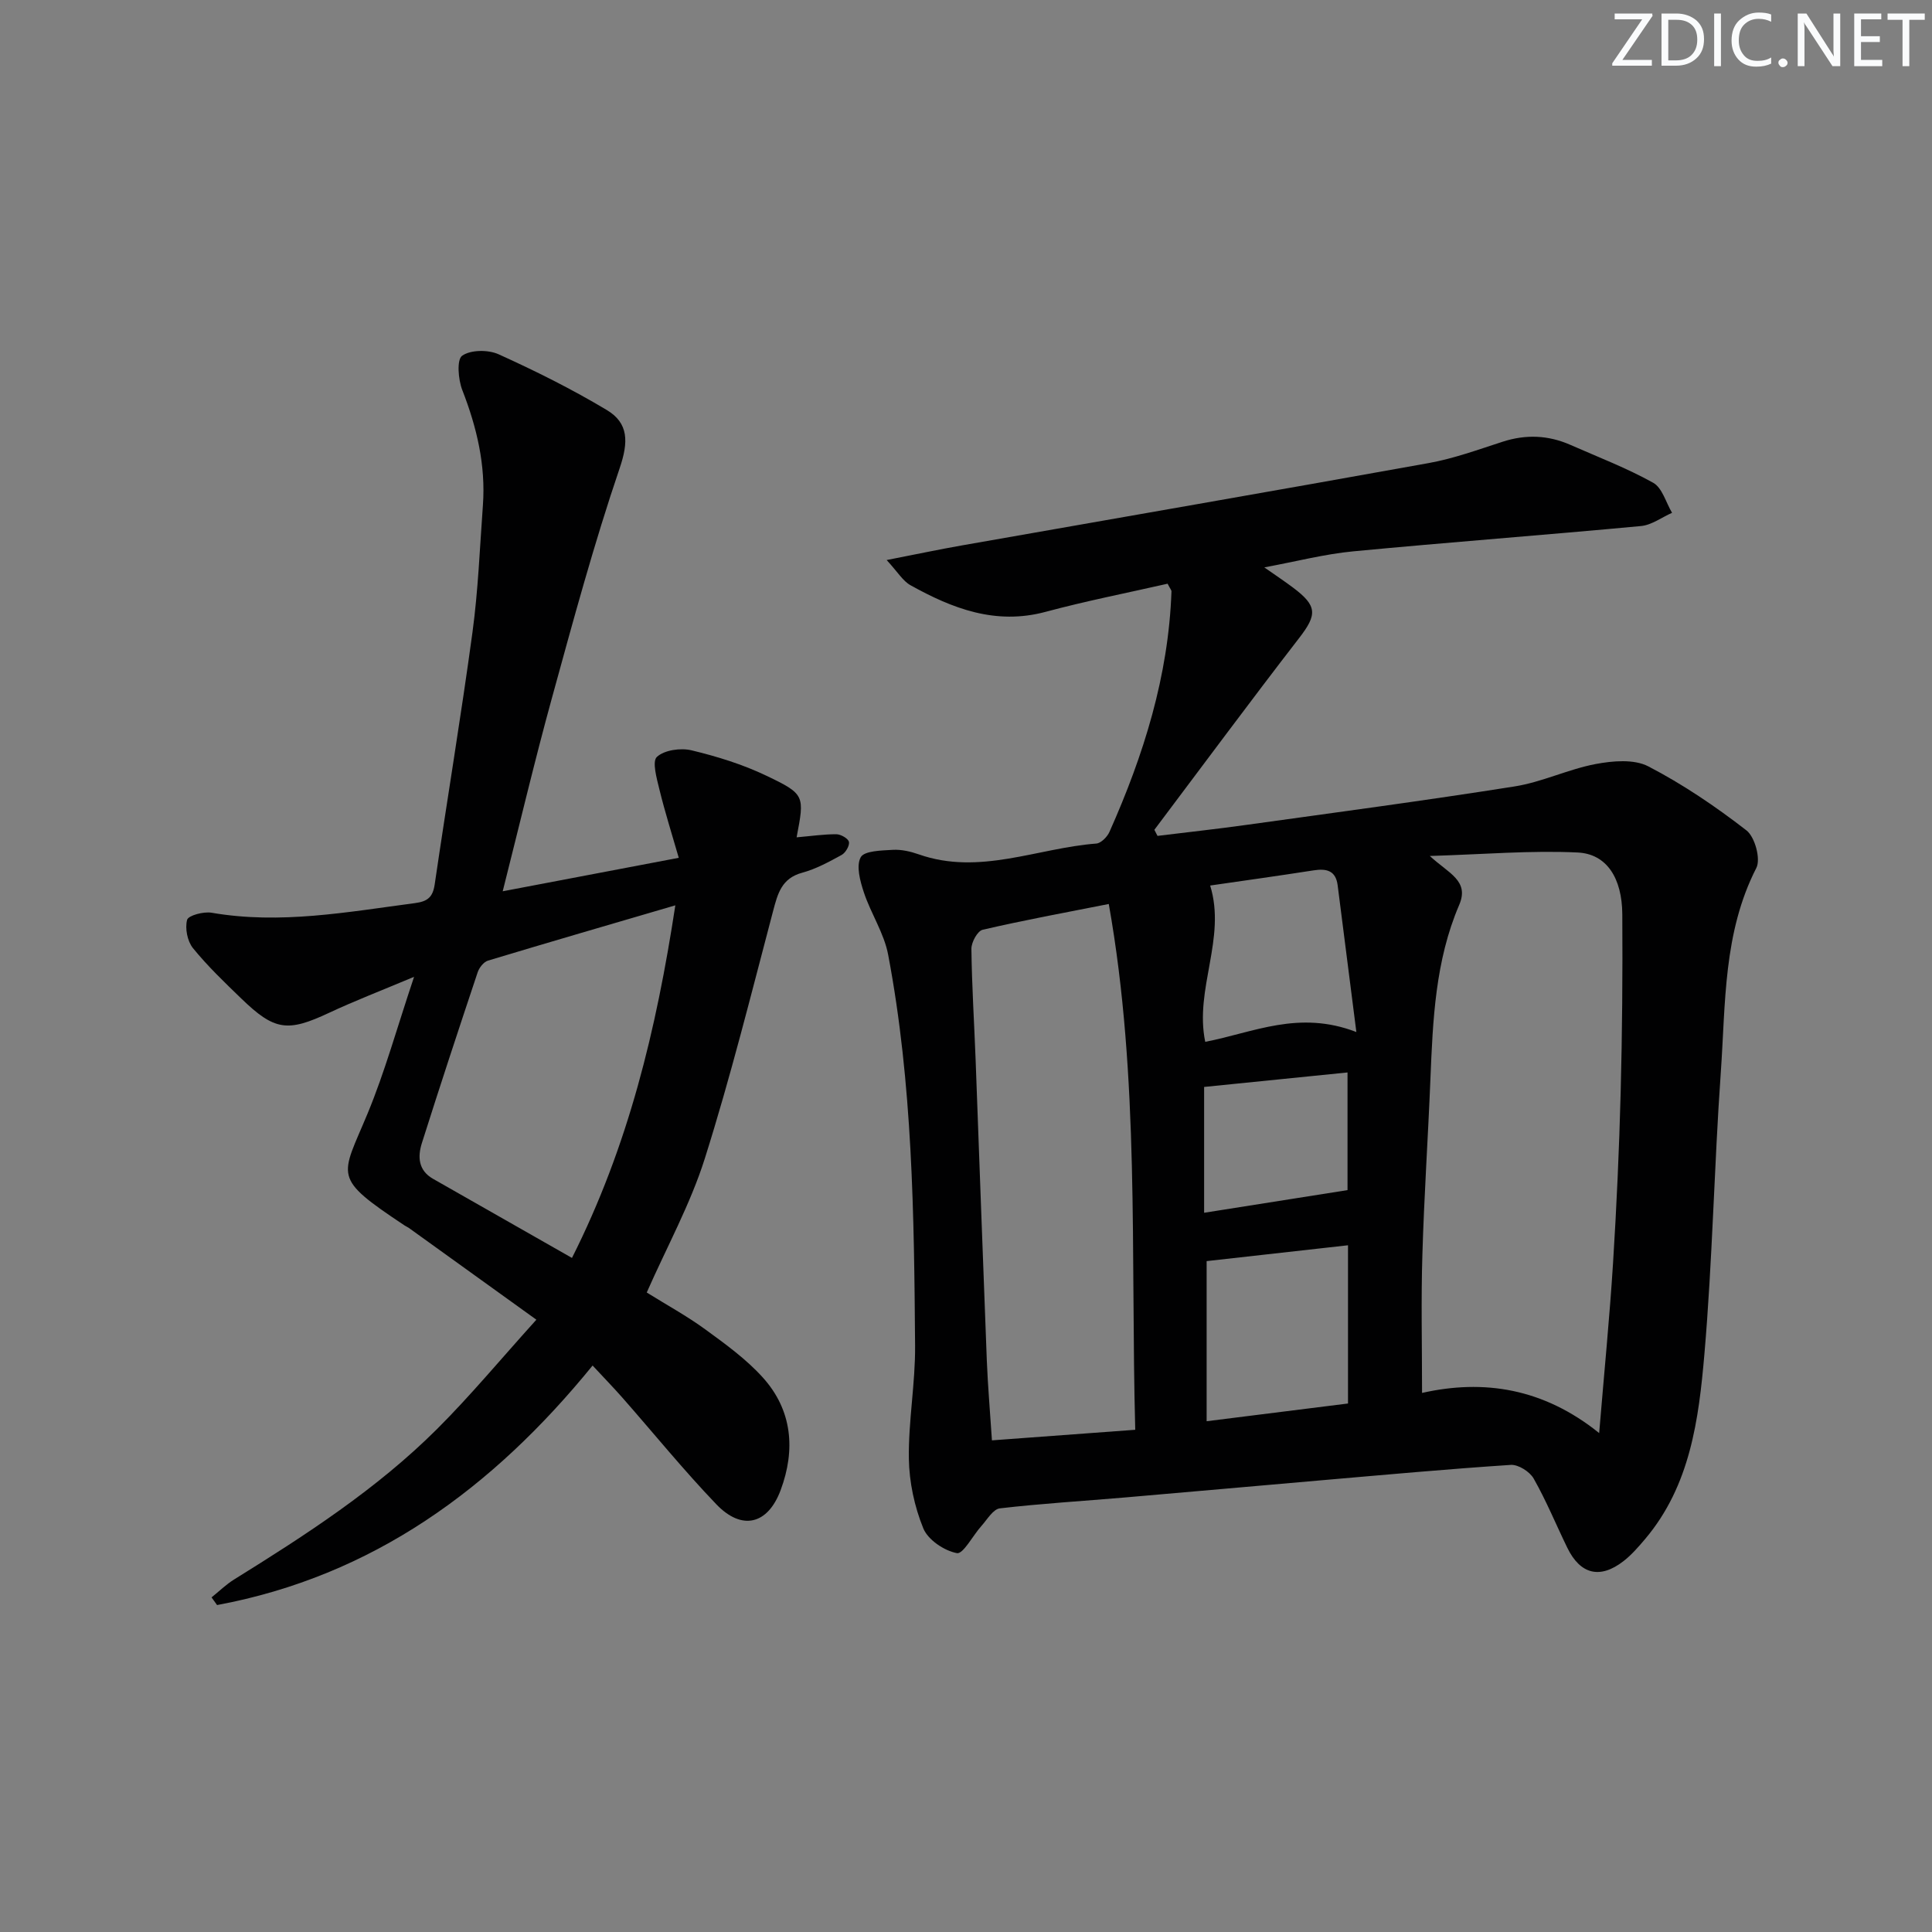
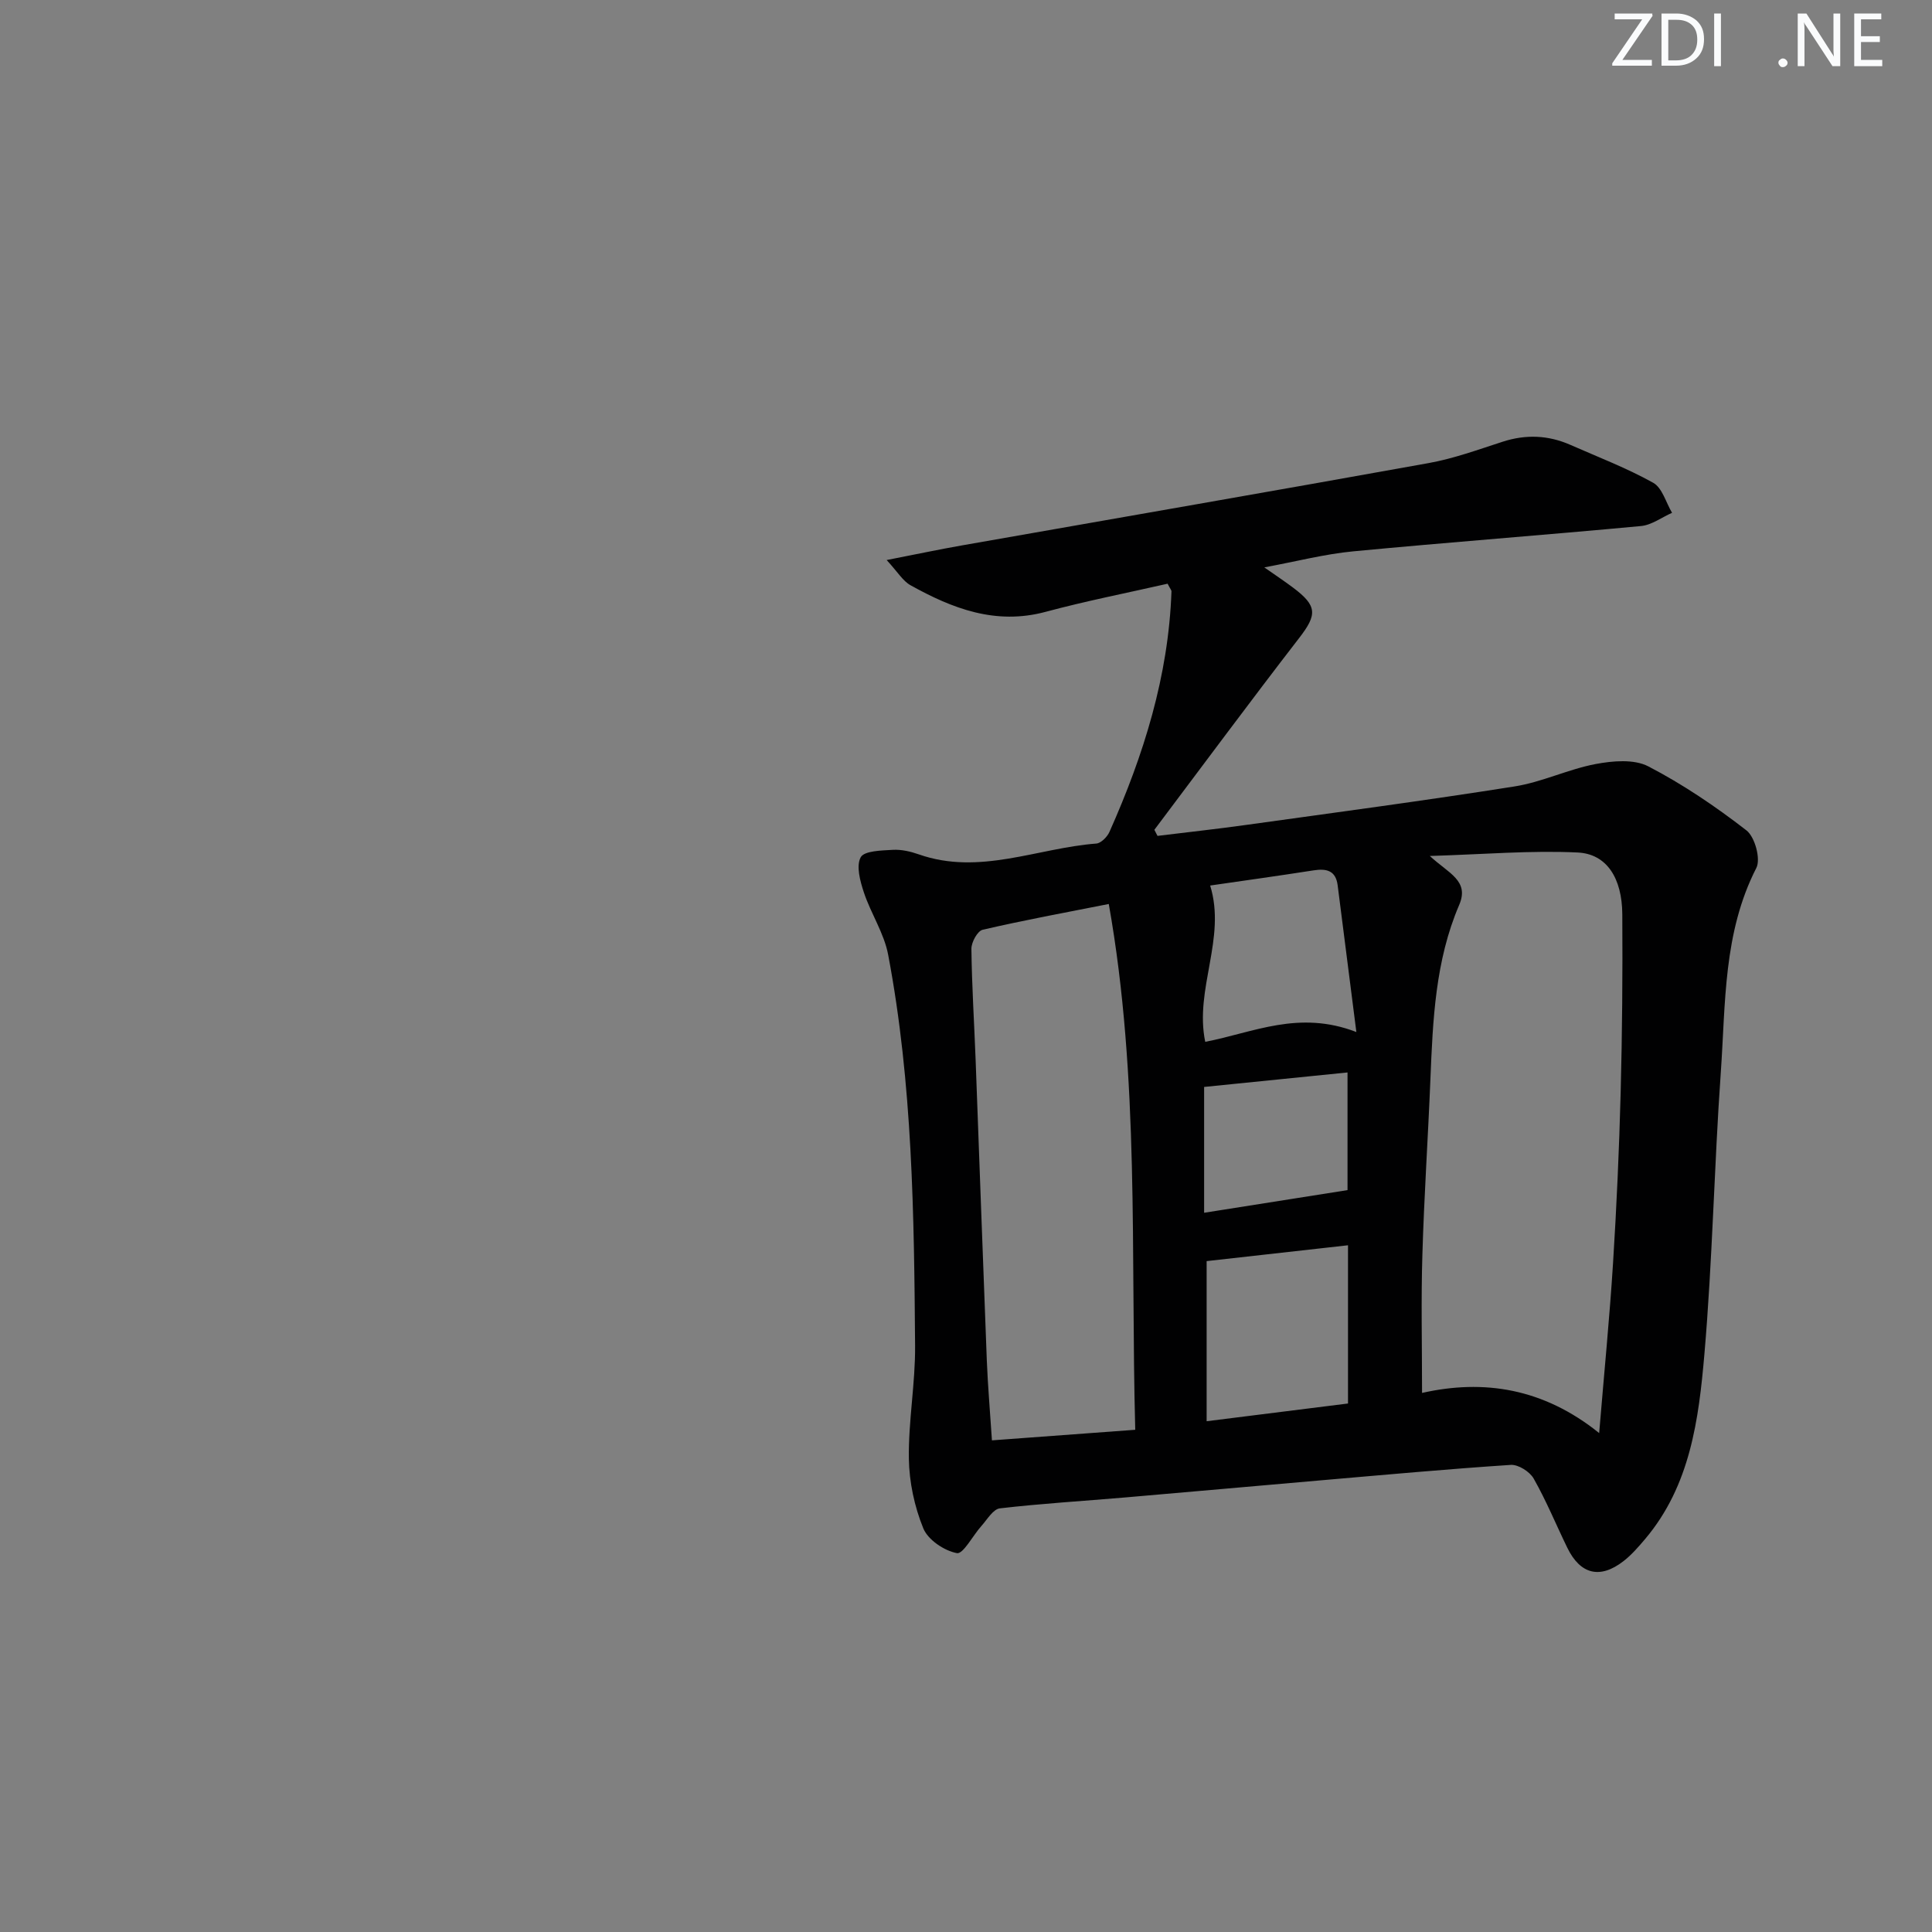
<svg xmlns="http://www.w3.org/2000/svg" enable-background="new 0 0 400 400" viewBox="0 0 400 400">
  <rect x="0" y="0" width="400" height="400" fill="#808080" stroke="none" />
  <g fill="#fafbfc">
    <path d="m342.2 3.2-6.3 9.2h6.1v1.2h-8.2v-.5l6.2-9.1h-5.7v-1.2h7.8v.4z" />
    <path d="m344 13.7v-10.9h3.1c1.6 0 3 .5 4.1 1.4 1.1 1 1.6 2.2 1.6 3.9s-.5 3-1.6 4-2.5 1.5-4.2 1.5h-3zm1.4-9.6v8.4h1.6c1.4 0 2.5-.4 3.2-1.1.8-.8 1.2-1.8 1.2-3.2s-.4-2.4-1.2-3.1-1.8-1-3.1-1z" />
    <path d="m356.3 2.8v10.9h-1.4v-10.9z" />
-     <path d="m366.6 13.2c-.8.4-1.8.6-3 .6-1.6 0-2.8-.5-3.7-1.5s-1.4-2.3-1.4-3.9c0-1.7.5-3.2 1.6-4.2s2.4-1.6 4-1.6c1 0 1.9.1 2.6.4v1.5c-.8-.4-1.6-.6-2.6-.6-1.2 0-2.2.4-3 1.2s-1.1 1.9-1.1 3.3c0 1.3.4 2.3 1.1 3.1s1.6 1.1 2.8 1.1c1.1 0 2-.2 2.8-.7v1.3z" />
    <path d="m368.2 13c0-.3.1-.5.3-.6.2-.2.4-.3.6-.3.3 0 .5.1.7.3s.3.4.3.6-.1.5-.3.6c-.2.2-.4.3-.7.3s-.5-.1-.6-.3c-.2-.2-.3-.4-.3-.6z" />
    <path d="m381.1 13.7h-1.7l-5.5-8.4c-.2-.2-.3-.5-.4-.7 0 .2.1.8.1 1.5v7.6h-1.4v-10.9h1.8l5.3 8.3c.3.4.4.6.4.8 0-.3-.1-.8-.1-1.6v-7.5h1.4v10.9z" />
    <path d="m389.7 13.7h-5.8v-10.9h5.6v1.2h-4.2v3.5h3.9v1.2h-3.9v3.7h4.4z" />
-     <path d="m398.4 4.1h-3.1v9.6h-1.4v-9.6h-3.1v-1.3h7.7v1.3z" />
  </g>
  <path d="m241.74 120.85c-8.3 1.89-16.87 3.57-25.28 5.83-10.33 2.77-19.27-.68-27.96-5.52-1.57-.87-2.61-2.7-4.93-5.21 6.09-1.19 10.85-2.2 15.65-3.04 32.2-5.67 64.42-11.24 96.6-17.04 5.19-.94 10.23-2.78 15.27-4.41 4.8-1.56 9.44-1.38 14.03.64 5.76 2.54 11.68 4.8 17.15 7.85 1.88 1.04 2.64 4.09 3.91 6.22-2.14.95-4.22 2.53-6.42 2.74-19.85 1.86-39.74 3.35-59.59 5.24-5.9.56-11.71 2.08-18.41 3.32 2.36 1.65 4.19 2.87 5.94 4.18 5.09 3.81 5.01 5.62 1.25 10.48-10.13 13.11-19.98 26.43-29.95 39.67.22.42.44.84.65 1.26 6.09-.75 12.2-1.41 18.28-2.26 18.57-2.58 37.15-5.05 55.66-7.98 5.68-.9 11.07-3.55 16.74-4.63 3.54-.67 7.96-1.06 10.92.47 7.16 3.71 13.94 8.31 20.33 13.26 1.75 1.35 3 5.93 2.05 7.78-6.88 13.44-6.35 28.06-7.36 42.38-1.37 19.4-1.72 38.89-3.39 58.26-1.17 13.52-2.92 27.21-12.25 38.27-1.39 1.64-2.83 3.31-4.52 4.62-4.84 3.75-8.92 2.74-11.61-2.77-2.33-4.78-4.35-9.73-6.97-14.34-.81-1.43-3.18-2.93-4.73-2.83-13.1.86-26.17 2.06-39.25 3.19-13.57 1.17-27.14 2.4-40.71 3.56-8.61.74-17.25 1.25-25.83 2.25-1.39.16-2.61 2.29-3.79 3.61-1.78 1.97-3.8 5.9-5.1 5.66-2.63-.49-5.99-2.75-6.96-5.13-1.83-4.49-2.92-9.58-2.99-14.44-.11-7.78 1.35-15.58 1.29-23.37-.21-27.1-.51-54.22-5.58-80.97-.84-4.45-3.58-8.52-5.03-12.9-.77-2.33-1.63-5.47-.65-7.26.73-1.35 4.31-1.4 6.66-1.54 1.77-.1 3.67.34 5.37.94 12.57 4.41 24.51-1.3 36.74-2.24.98-.07 2.27-1.38 2.73-2.41 7.07-15.87 12.23-32.26 12.84-49.8.01-.25-.27-.54-.8-1.59zm52.68 167.54c12.73-2.87 25.09-1.01 36.67 8.31 1.05-12.67 2.16-23.9 2.87-35.15.74-11.76 1.27-23.54 1.58-35.32.32-12.3.42-24.62.34-36.93-.05-7.49-3.21-12.51-9.25-12.8-9.66-.46-19.39.38-30.6.72 3.88 3.62 8.25 5.09 6.07 10.16-4.94 11.52-5.45 23.81-5.95 36.1-.49 12.11-1.31 24.2-1.66 36.31-.29 9.25-.07 18.51-.07 28.6zm-59.38 7.63c-.98-36.68.94-72.77-5.48-108.86-9 1.78-17.61 3.36-26.12 5.34-1.06.25-2.34 2.59-2.32 3.95.09 7.64.58 15.28.87 22.92.78 20.77 1.51 41.55 2.32 62.32.21 5.28.67 10.54 1.06 16.52 9.76-.73 19.3-1.43 29.67-2.19zm14.78-34.92v33.15c9.93-1.25 19.38-2.43 29.27-3.67 0-11.02 0-21.66 0-32.76-9.92 1.11-19.43 2.18-29.27 3.28zm-.29-45.4c9.94-1.91 19.34-6.64 31.29-2.03-1.42-11.15-2.64-20.75-3.87-30.36-.39-3.08-2.3-3.53-4.99-3.11-7.32 1.14-14.65 2.16-21.41 3.14 3.39 10.95-3.29 21.41-1.02 32.36zm-.23 9.34v26.05c10.01-1.58 19.81-3.13 29.69-4.69 0-7.26 0-15.63 0-24.36-10.29 1.05-19.94 2.02-29.69 3z" fill="#010102" />
-   <path d="m164.93 173.36c3.01-.26 5.62-.65 8.23-.64.92.01 2.44.87 2.6 1.58.17.78-.69 2.25-1.5 2.7-2.61 1.43-5.31 2.91-8.15 3.68-4.3 1.16-5.09 4.32-6.06 7.98-4.52 17.12-8.8 34.34-14.13 51.21-2.98 9.42-7.84 18.25-12.02 27.73 4.11 2.56 8.34 4.87 12.2 7.69 4.14 3.02 8.39 6.1 11.8 9.87 6.15 6.79 6.83 15.01 3.73 23.34-2.67 7.18-8.05 8.45-13.32 2.95-6.79-7.08-12.98-14.72-19.47-22.1-1.86-2.11-3.83-4.13-6.15-6.63-20.73 25.49-45.55 43.59-77.75 49.59-.38-.53-.76-1.06-1.14-1.59 1.55-1.24 2.99-2.66 4.66-3.7 14.86-9.23 29.56-18.73 42.01-31.14 6.92-6.9 13.19-14.47 20.58-22.65-9.29-6.69-17.86-12.85-26.43-19.02-.27-.19-.59-.31-.87-.5-15.13-10.07-13.16-9.86-7.64-23.18 3.59-8.66 6.09-17.77 9.62-28.29-6.83 2.87-12.3 4.97-17.59 7.45-8.58 4.02-11.27 3.74-18.18-2.95-3.47-3.35-6.98-6.71-10.01-10.44-1.16-1.43-1.68-4.1-1.21-5.86.25-.91 3.41-1.75 5.06-1.47 14.22 2.46 28.13-.15 42.12-1.99 2.62-.35 3.69-1.23 4.08-3.88 2.55-17.41 5.45-34.76 7.82-52.19 1.18-8.7 1.52-17.53 2.16-26.3.6-8.3-1.26-16.14-4.27-23.86-.85-2.18-1.17-6.3-.03-7.1 1.77-1.25 5.4-1.27 7.55-.3 7.65 3.46 15.2 7.23 22.4 11.54 4.55 2.72 4.5 6.64 2.67 12.03-5.33 15.66-9.65 31.67-14.04 47.63-3.56 12.94-6.65 26.01-10.18 39.98 11.94-2.27 23.52-4.47 36.45-6.93-1.41-4.89-2.87-9.49-4.01-14.17-.55-2.26-1.55-5.79-.51-6.73 1.57-1.43 4.93-1.89 7.18-1.35 5.28 1.27 10.59 2.91 15.47 5.25 8.05 3.84 7.91 4.12 6.27 12.76zm-25.11 14.08c-13.44 3.94-26.14 7.63-38.8 11.45-.88.27-1.8 1.45-2.12 2.4-3.93 11.77-7.82 23.56-11.56 35.39-.88 2.79-.76 5.64 2.33 7.39 9.48 5.38 18.95 10.79 28.75 16.37 11.69-23.21 17.46-47.23 21.4-73z" fill="#010102" />
</svg>